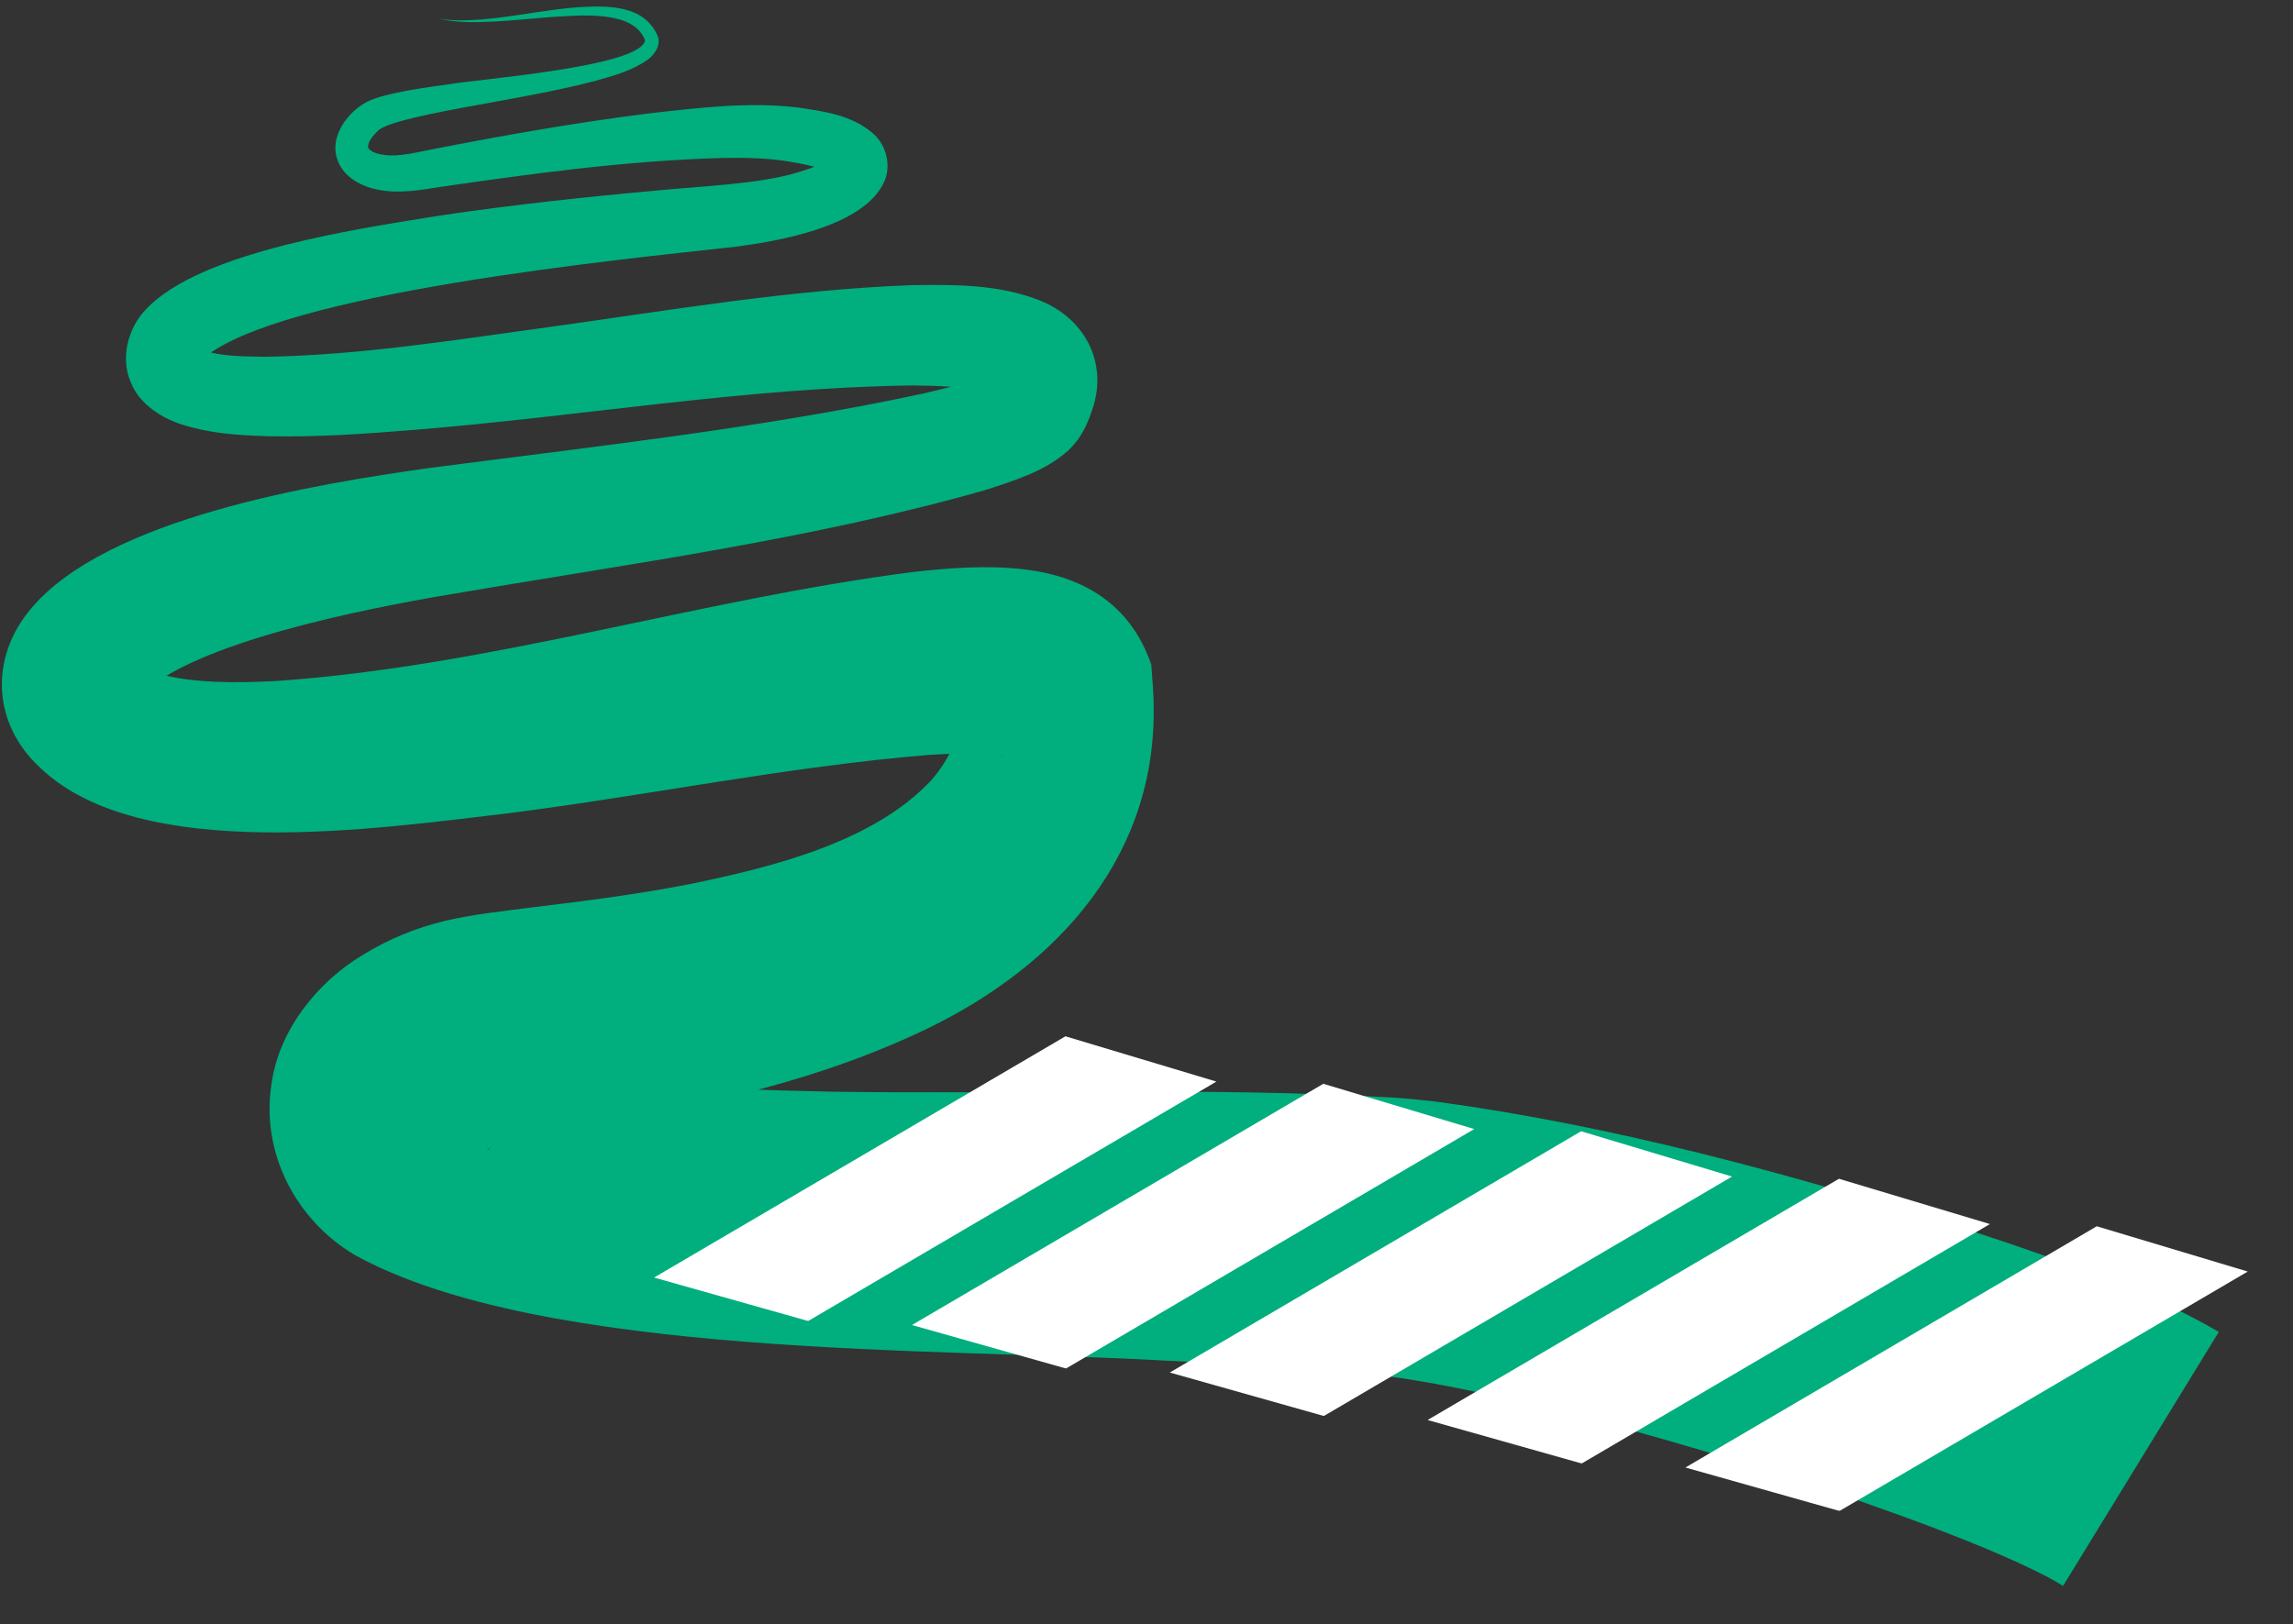
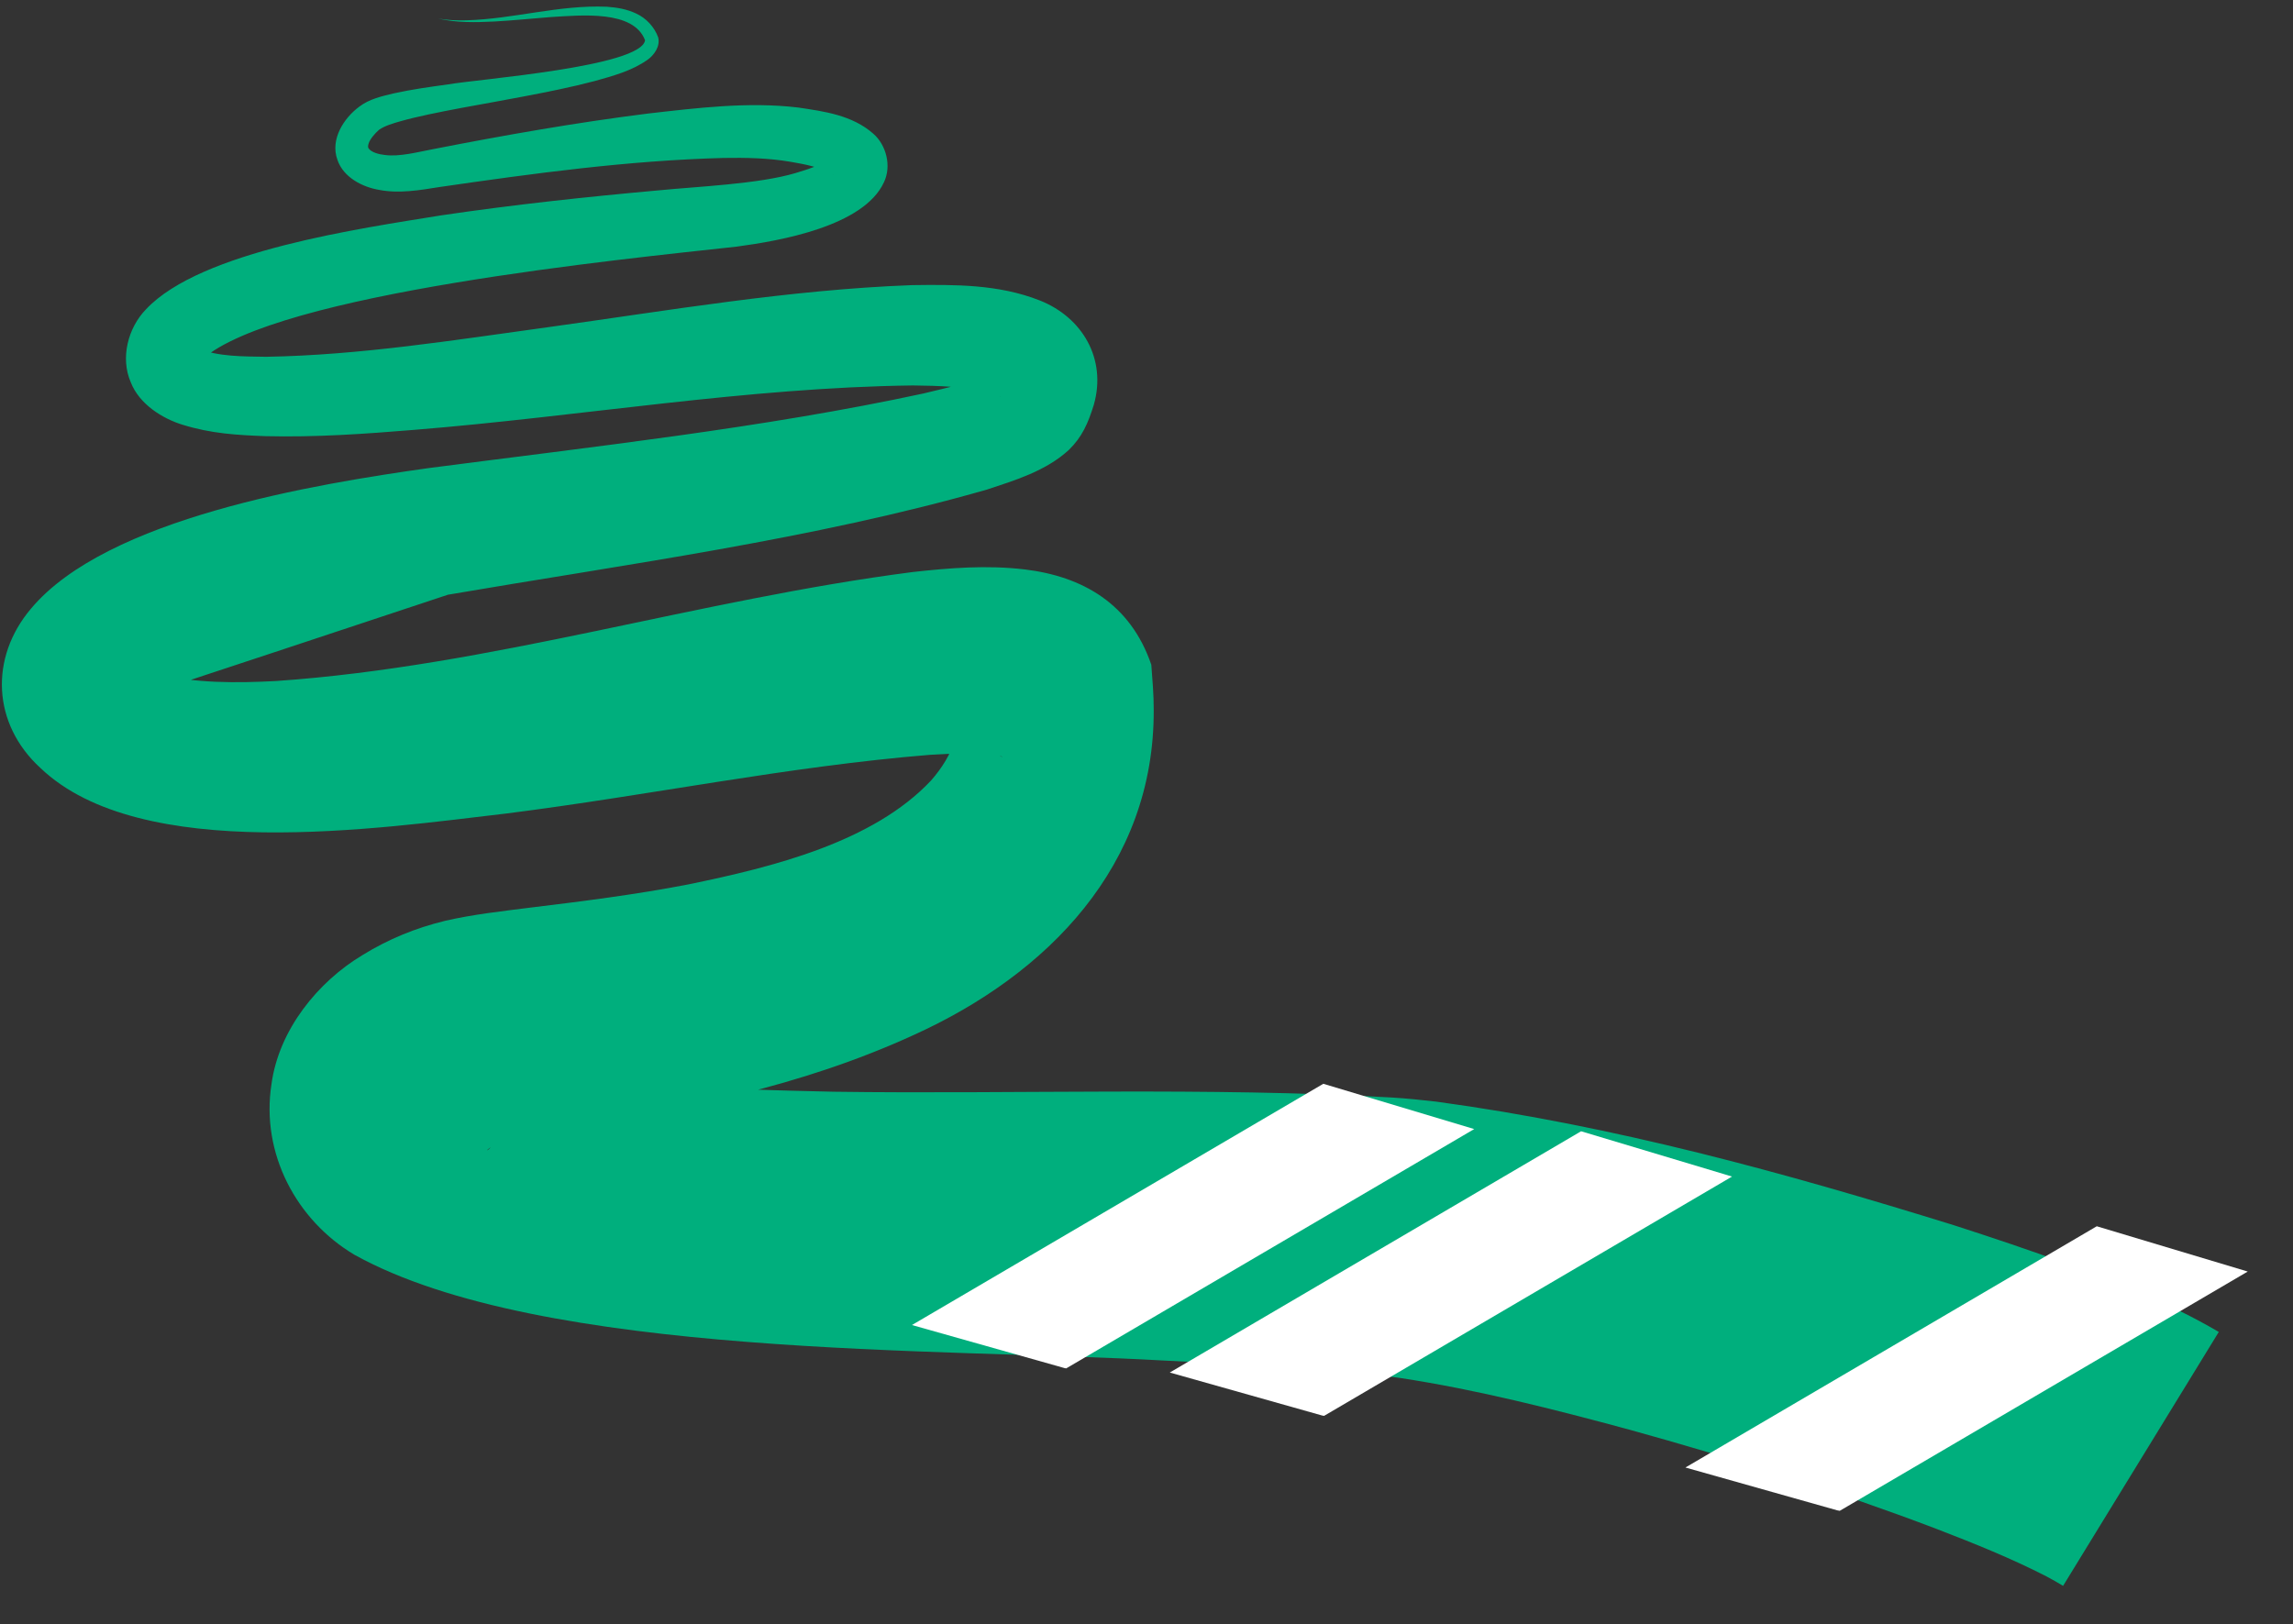
<svg xmlns="http://www.w3.org/2000/svg" width="319" height="226" viewBox="0 0 319 226" fill="none">
  <rect x="0" y="0" width="319" height="226" fill="#333333" stroke="none" />
-   <path d="M287.018 220.674C286.359 220.268 285.423 219.736 284.69 219.35C279.781 216.832 274.698 214.789 269.374 212.734C255.438 207.438 241.045 202.918 226.661 198.934C216.091 196.074 205.374 193.353 194.808 191.749C194.083 191.668 193.168 191.501 192.468 191.444C182.251 190.356 172.178 189.791 161.766 189.312C131.39 187.566 75.396 189.068 49.315 174.605C41.247 169.809 36.27 160.512 37.767 150.862C38.797 143.263 44.247 136.615 50.405 132.915C54.048 130.669 57.793 129.142 61.892 128.138C65.823 127.233 69.808 126.798 73.618 126.315C81.16 125.397 88.437 124.483 95.735 123.07C107.547 120.641 121.443 117.197 129.514 108.623C132.68 105.009 133.869 101.337 133.792 96.398L134.72 100.525C135.603 102.665 137.263 104.517 139.25 105.268C139.286 105.281 139.335 105.293 139.36 105.297C139.384 105.309 139.457 105.313 139.453 105.313C139.498 105.305 139.262 105.22 138.908 105.155C135.932 104.655 132.566 104.858 129.379 105.033C109.602 106.641 90.513 110.654 70.463 113.196C52.648 115.276 19.622 120.223 5.633 106.873C-1.099 100.716 -1.465 91.504 4.319 84.685C14.868 72.086 43.812 67.363 59.669 65.129C82.202 62.189 106.354 59.536 128.451 54.756C131.83 53.948 135.546 53.115 138.574 51.734C138.721 51.666 138.806 51.609 138.708 51.69C138.7 51.702 138.631 51.755 138.594 51.791C138.269 52.096 138.053 52.368 137.797 52.758C137.723 52.864 137.605 53.091 137.654 52.998C137.764 52.819 137.85 52.66 137.907 52.547C137.963 52.433 137.996 52.36 138 52.364C138.008 52.364 137.984 52.453 137.98 52.644C137.898 53.4 138.432 54.671 139.03 55.13C139.278 55.321 139.197 55.203 138.928 55.077C138.655 54.943 138.2 54.776 137.67 54.634C134.292 53.773 130.588 53.68 127.007 53.635C103.823 53.924 80.761 57.949 57.593 59.817C50.694 60.385 43.889 60.865 36.88 60.69C32.965 60.54 29.391 60.341 25.394 59.102C22.618 58.249 19.386 56.259 18.194 53.197C16.708 49.793 17.819 45.61 20.302 43.051C27.922 34.888 50.361 31.768 61.362 29.969C71.424 28.483 81.469 27.402 91.571 26.493C97.021 25.952 105.52 25.615 110.661 24.084C112.476 23.536 114.397 22.935 115.675 21.919C115.752 21.858 115.716 21.854 115.602 22.118C115.557 22.24 115.48 22.46 115.459 22.724C115.439 22.992 115.455 23.312 115.541 23.572C115.691 24.108 115.952 24.32 115.968 24.336C116.009 24.36 115.923 24.271 115.756 24.174C114.116 23.28 112.016 22.858 109.969 22.512C106.839 21.984 103.81 21.927 100.623 21.98C87.399 22.33 74.188 24.133 61.086 26.034C58.403 26.468 55.509 26.956 52.774 26.428C50.466 26.05 47.772 24.706 46.942 22.236C45.908 19.389 47.829 16.441 49.974 14.848C51.382 13.764 53.157 13.386 54.756 12.996C57.276 12.44 59.828 12.087 62.355 11.741C66.434 11.01 89.174 9.309 89.74 5.605C88.14 1.368 80.875 2.12 76.593 2.376C73.996 2.575 71.395 2.851 68.778 2.993C66.173 3.119 63.507 3.184 60.955 2.583C62.242 2.814 63.548 2.859 64.85 2.827C71.444 2.648 77.773 0.654 84.428 0.938C85.775 1.035 87.171 1.251 88.507 1.884C89.89 2.518 91.055 3.765 91.567 5.207C91.881 6.445 90.993 7.684 90.07 8.33C87.847 9.889 85.246 10.568 82.727 11.278C79.43 12.148 76.117 12.802 72.812 13.431C68.233 14.329 60.154 15.608 55.741 16.863C54.671 17.172 53.568 17.484 52.73 18.061C52.172 18.548 51.496 19.336 51.305 19.905C51.211 20.197 51.15 20.433 51.268 20.64C51.667 21.197 52.681 21.477 53.539 21.566C55.595 21.842 58.118 21.152 60.17 20.77C70.093 18.829 80.065 17.066 90.122 15.803C96.989 15.019 104.095 14.134 111.039 14.962C114.592 15.494 118.553 15.998 121.512 18.622C123.254 20.153 124.08 23.053 122.969 25.372C120.136 31.5 108.459 33.519 102.484 34.319C86.789 36.053 38.492 40.769 28.093 50.025C27.897 50.252 27.926 50.337 28.007 50.098C28.044 49.988 28.072 49.809 28.068 49.659C28.06 49.46 28.019 49.273 27.942 49.078C27.848 48.831 27.706 48.64 27.633 48.554C27.551 48.461 27.547 48.461 27.604 48.493C30.294 49.643 33.925 49.594 37.035 49.647C50.12 49.423 63.169 47.32 76.186 45.537C93.004 43.209 109.753 40.318 126.844 39.676C132.815 39.599 138.896 39.534 144.663 41.812C150.544 44.144 153.988 49.903 152.177 56.308C151.363 58.94 150.532 60.8 148.717 62.591C145.473 65.568 141.171 66.839 137.296 68.126C113.164 75.043 87.049 78.516 62.315 82.756C51.329 84.62 26.753 89.327 19.354 96.906C19.264 97.028 19.305 97.04 19.456 96.748C20.066 95.61 19.773 93.376 18.927 92.41C18.902 92.365 18.841 92.312 18.902 92.357C19.793 93.007 20.628 93.332 22.02 93.754C26.872 95.094 33.038 95.054 38.447 94.761C68.286 92.694 97.095 83.454 126.99 79.596C132.098 79.031 137.206 78.609 142.526 79.231C150.61 80.197 157.277 84.023 160.17 92.503C160.321 94.489 160.516 96.743 160.504 98.75C160.618 120.434 145.733 135.571 127.169 143.994C111.19 151.325 95.015 154.31 78.233 157.235C75.555 157.722 72.954 158.132 70.504 158.725C69.999 158.843 69.771 158.92 69.381 159.083C68.794 159.318 68.111 159.716 67.867 159.944C67.744 160.053 67.728 160.114 67.879 160.009C68.046 159.891 68.371 159.611 68.847 158.896C70.24 156.755 70.598 153.807 69.902 151.329C69.58 150.135 68.799 148.653 67.997 147.739C67.223 146.833 66.633 146.427 66.401 146.261C66.173 146.098 66.275 146.147 66.645 146.261L68.497 146.837C83.529 151.147 99.976 151.553 115.984 151.914C141.281 152.268 167.92 151.232 193.685 152.722C195.593 152.836 197.881 153.068 199.794 153.291C224.553 156.65 248.107 163.136 271.8 170.483C282.46 173.931 293.046 177.542 303.299 182.448C305.135 183.354 306.791 184.239 308.676 185.34L287.01 220.679L287.018 220.674Z" fill="#00AF7D" />
+   <path d="M287.018 220.674C286.359 220.268 285.423 219.736 284.69 219.35C279.781 216.832 274.698 214.789 269.374 212.734C255.438 207.438 241.045 202.918 226.661 198.934C216.091 196.074 205.374 193.353 194.808 191.749C194.083 191.668 193.168 191.501 192.468 191.444C182.251 190.356 172.178 189.791 161.766 189.312C131.39 187.566 75.396 189.068 49.315 174.605C41.247 169.809 36.27 160.512 37.767 150.862C38.797 143.263 44.247 136.615 50.405 132.915C54.048 130.669 57.793 129.142 61.892 128.138C65.823 127.233 69.808 126.798 73.618 126.315C81.16 125.397 88.437 124.483 95.735 123.07C107.547 120.641 121.443 117.197 129.514 108.623C132.68 105.009 133.869 101.337 133.792 96.398L134.72 100.525C135.603 102.665 137.263 104.517 139.25 105.268C139.286 105.281 139.335 105.293 139.36 105.297C139.384 105.309 139.457 105.313 139.453 105.313C139.498 105.305 139.262 105.22 138.908 105.155C135.932 104.655 132.566 104.858 129.379 105.033C109.602 106.641 90.513 110.654 70.463 113.196C52.648 115.276 19.622 120.223 5.633 106.873C-1.099 100.716 -1.465 91.504 4.319 84.685C14.868 72.086 43.812 67.363 59.669 65.129C82.202 62.189 106.354 59.536 128.451 54.756C131.83 53.948 135.546 53.115 138.574 51.734C138.721 51.666 138.806 51.609 138.708 51.69C138.7 51.702 138.631 51.755 138.594 51.791C138.269 52.096 138.053 52.368 137.797 52.758C137.723 52.864 137.605 53.091 137.654 52.998C137.764 52.819 137.85 52.66 137.907 52.547C137.963 52.433 137.996 52.36 138 52.364C138.008 52.364 137.984 52.453 137.98 52.644C137.898 53.4 138.432 54.671 139.03 55.13C139.278 55.321 139.197 55.203 138.928 55.077C138.655 54.943 138.2 54.776 137.67 54.634C134.292 53.773 130.588 53.68 127.007 53.635C103.823 53.924 80.761 57.949 57.593 59.817C50.694 60.385 43.889 60.865 36.88 60.69C32.965 60.54 29.391 60.341 25.394 59.102C22.618 58.249 19.386 56.259 18.194 53.197C16.708 49.793 17.819 45.61 20.302 43.051C27.922 34.888 50.361 31.768 61.362 29.969C71.424 28.483 81.469 27.402 91.571 26.493C97.021 25.952 105.52 25.615 110.661 24.084C112.476 23.536 114.397 22.935 115.675 21.919C115.752 21.858 115.716 21.854 115.602 22.118C115.557 22.24 115.48 22.46 115.459 22.724C115.439 22.992 115.455 23.312 115.541 23.572C115.691 24.108 115.952 24.32 115.968 24.336C116.009 24.36 115.923 24.271 115.756 24.174C114.116 23.28 112.016 22.858 109.969 22.512C106.839 21.984 103.81 21.927 100.623 21.98C87.399 22.33 74.188 24.133 61.086 26.034C58.403 26.468 55.509 26.956 52.774 26.428C50.466 26.05 47.772 24.706 46.942 22.236C45.908 19.389 47.829 16.441 49.974 14.848C51.382 13.764 53.157 13.386 54.756 12.996C57.276 12.44 59.828 12.087 62.355 11.741C66.434 11.01 89.174 9.309 89.74 5.605C88.14 1.368 80.875 2.12 76.593 2.376C73.996 2.575 71.395 2.851 68.778 2.993C66.173 3.119 63.507 3.184 60.955 2.583C62.242 2.814 63.548 2.859 64.85 2.827C71.444 2.648 77.773 0.654 84.428 0.938C85.775 1.035 87.171 1.251 88.507 1.884C89.89 2.518 91.055 3.765 91.567 5.207C91.881 6.445 90.993 7.684 90.07 8.33C87.847 9.889 85.246 10.568 82.727 11.278C79.43 12.148 76.117 12.802 72.812 13.431C68.233 14.329 60.154 15.608 55.741 16.863C54.671 17.172 53.568 17.484 52.73 18.061C52.172 18.548 51.496 19.336 51.305 19.905C51.211 20.197 51.15 20.433 51.268 20.64C51.667 21.197 52.681 21.477 53.539 21.566C55.595 21.842 58.118 21.152 60.17 20.77C70.093 18.829 80.065 17.066 90.122 15.803C96.989 15.019 104.095 14.134 111.039 14.962C114.592 15.494 118.553 15.998 121.512 18.622C123.254 20.153 124.08 23.053 122.969 25.372C120.136 31.5 108.459 33.519 102.484 34.319C86.789 36.053 38.492 40.769 28.093 50.025C27.897 50.252 27.926 50.337 28.007 50.098C28.044 49.988 28.072 49.809 28.068 49.659C28.06 49.46 28.019 49.273 27.942 49.078C27.848 48.831 27.706 48.64 27.633 48.554C27.551 48.461 27.547 48.461 27.604 48.493C30.294 49.643 33.925 49.594 37.035 49.647C50.12 49.423 63.169 47.32 76.186 45.537C93.004 43.209 109.753 40.318 126.844 39.676C132.815 39.599 138.896 39.534 144.663 41.812C150.544 44.144 153.988 49.903 152.177 56.308C151.363 58.94 150.532 60.8 148.717 62.591C145.473 65.568 141.171 66.839 137.296 68.126C113.164 75.043 87.049 78.516 62.315 82.756C19.264 97.028 19.305 97.04 19.456 96.748C20.066 95.61 19.773 93.376 18.927 92.41C18.902 92.365 18.841 92.312 18.902 92.357C19.793 93.007 20.628 93.332 22.02 93.754C26.872 95.094 33.038 95.054 38.447 94.761C68.286 92.694 97.095 83.454 126.99 79.596C132.098 79.031 137.206 78.609 142.526 79.231C150.61 80.197 157.277 84.023 160.17 92.503C160.321 94.489 160.516 96.743 160.504 98.75C160.618 120.434 145.733 135.571 127.169 143.994C111.19 151.325 95.015 154.31 78.233 157.235C75.555 157.722 72.954 158.132 70.504 158.725C69.999 158.843 69.771 158.92 69.381 159.083C68.794 159.318 68.111 159.716 67.867 159.944C67.744 160.053 67.728 160.114 67.879 160.009C68.046 159.891 68.371 159.611 68.847 158.896C70.24 156.755 70.598 153.807 69.902 151.329C69.58 150.135 68.799 148.653 67.997 147.739C67.223 146.833 66.633 146.427 66.401 146.261C66.173 146.098 66.275 146.147 66.645 146.261L68.497 146.837C83.529 151.147 99.976 151.553 115.984 151.914C141.281 152.268 167.92 151.232 193.685 152.722C195.593 152.836 197.881 153.068 199.794 153.291C224.553 156.65 248.107 163.136 271.8 170.483C282.46 173.931 293.046 177.542 303.299 182.448C305.135 183.354 306.791 184.239 308.676 185.34L287.01 220.679L287.018 220.674Z" fill="#00AF7D" />
  <g clip-path="url(#clip0_3355_4273)">
    <path d="M255.908 210.252L234.476 204.204L291.701 170.634L312.702 176.936L255.908 210.252Z" fill="white" />
-     <path d="M220.044 203.644L198.605 197.595L255.831 164.025L276.831 170.327L220.044 203.644Z" fill="white" />
    <path d="M184.173 197.036L162.741 190.987L219.959 157.416L240.96 163.718L184.173 197.036Z" fill="white" />
    <path d="M148.302 190.427L126.87 184.378L184.096 150.809L205.089 157.109L148.302 190.427Z" fill="white" />
-     <path d="M112.431 183.818L90.999 177.77L148.225 144.2L169.225 150.502L112.431 183.818Z" fill="white" />
  </g>
  <defs>
    <clipPath id="clip0_3355_4273">
      <rect width="254.329" height="45.448" fill="white" transform="matrix(0.983 0.181 -0.182 0.983 98.889 135.11)" />
    </clipPath>
  </defs>
</svg>